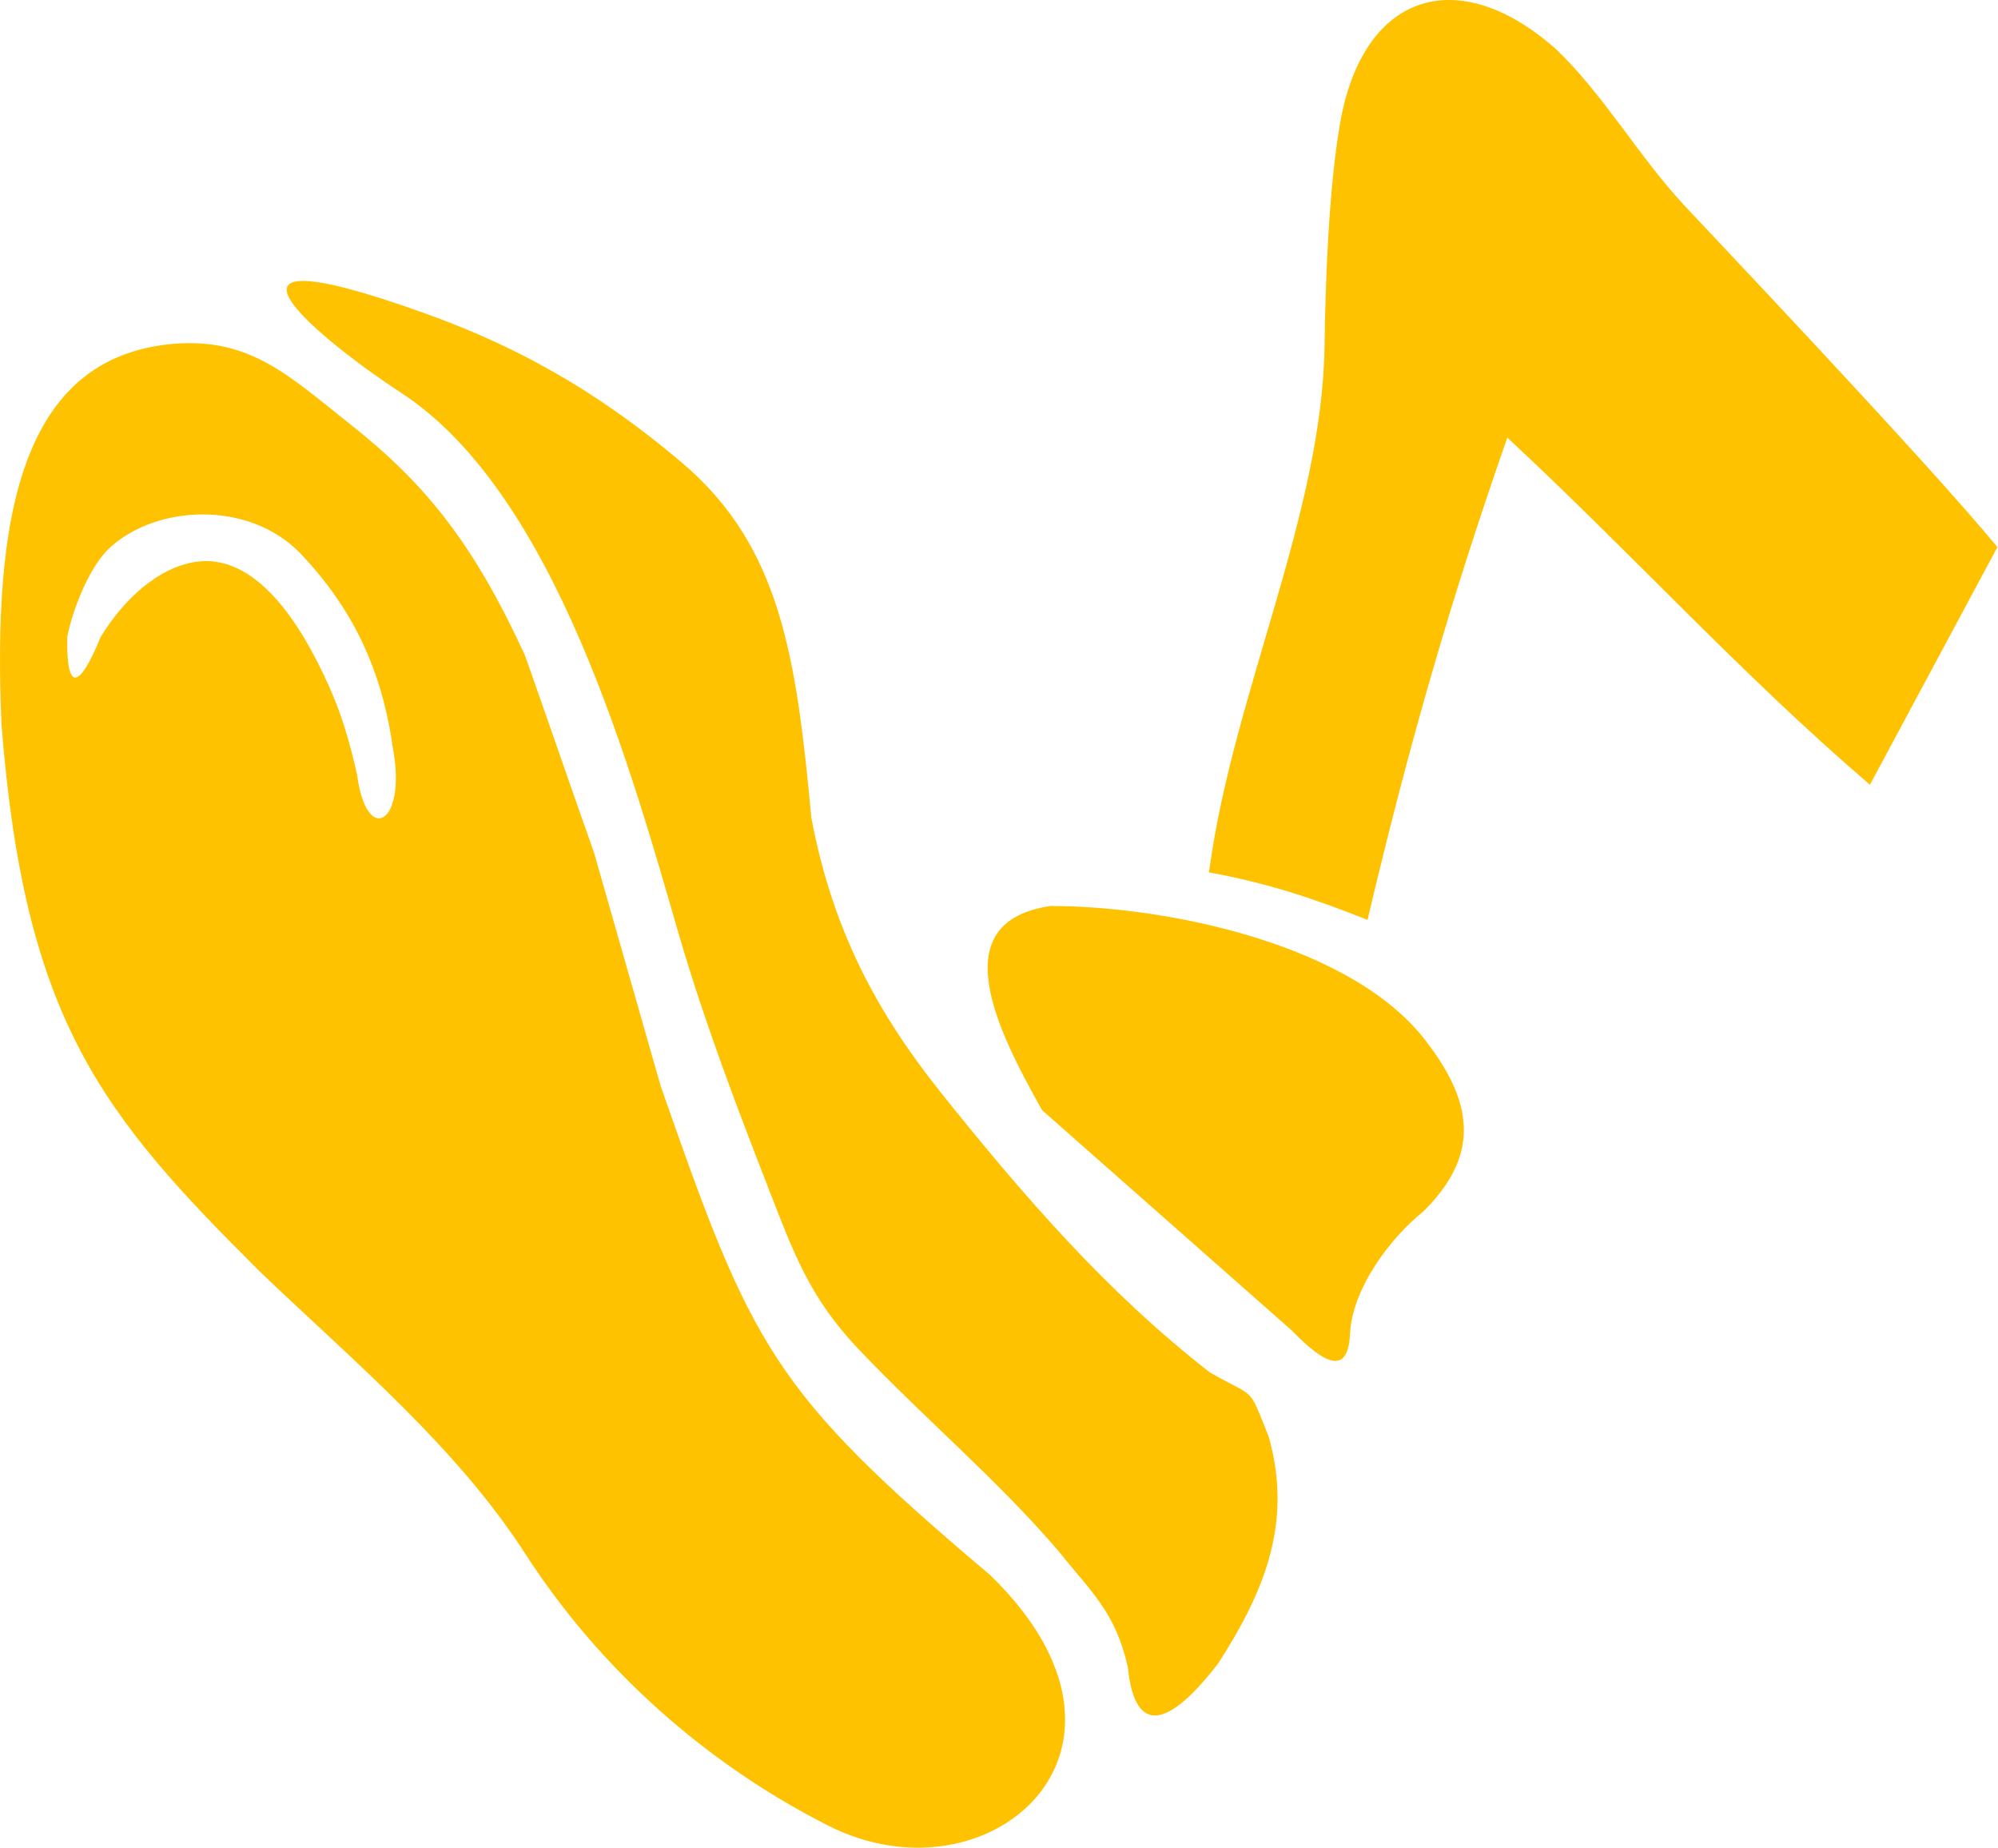
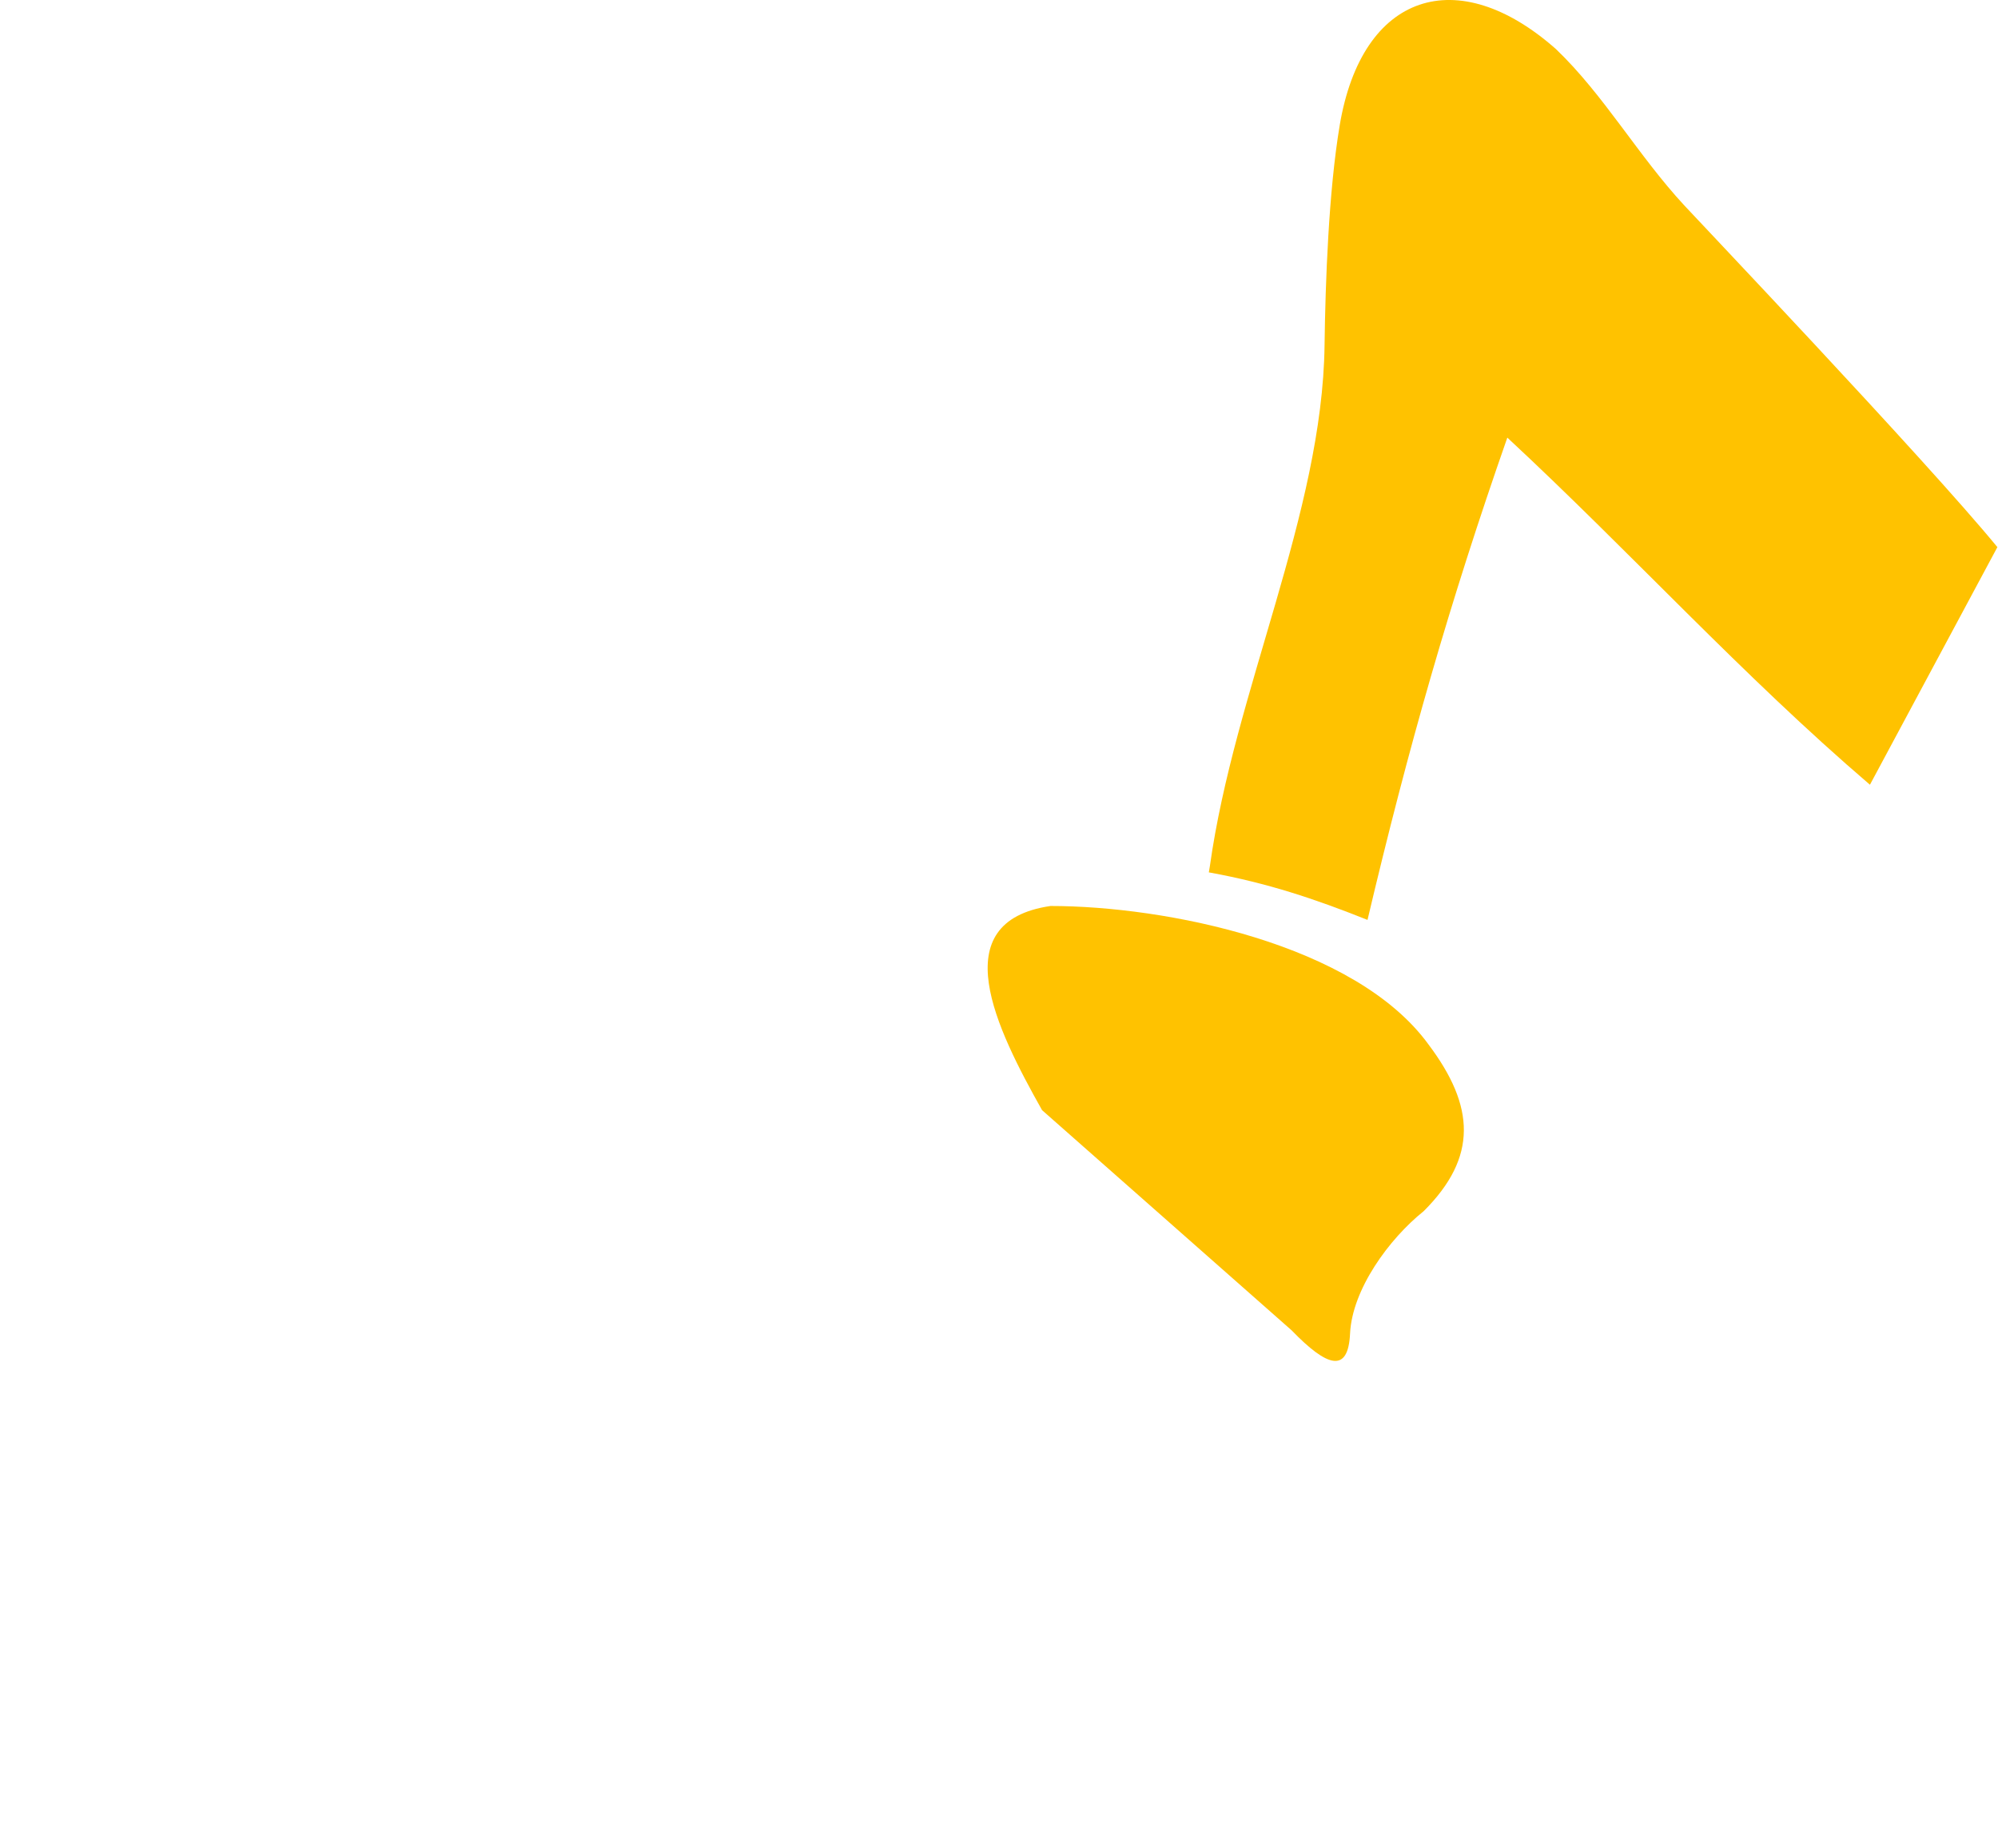
<svg xmlns="http://www.w3.org/2000/svg" width="100%" height="100%" viewBox="0 0 200 185" version="1.1" xml:space="preserve" style="fill-rule:evenodd;clip-rule:evenodd;stroke-linejoin:round;stroke-miterlimit:2;">
  <g transform="matrix(5.556,0,0,5.556,121.947,29.918)">
-     <path d="M0,24.578C-0.872,25.713 -1.502,25.919 -1.629,24.645C-1.853,23.651 -2.291,23.294 -2.871,22.565C-3.975,21.271 -5.311,20.154 -6.495,18.904C-7.361,17.989 -7.655,17.177 -8.103,16.024C-8.679,14.54 -9.233,13.09 -9.694,11.531C-10.563,8.536 -11.935,3.509 -14.717,1.695C-16.092,0.798 -18.772,-1.341 -14.334,0.245C-12.971,0.732 -11.42,1.455 -9.649,2.962C-7.877,4.469 -7.6,6.475 -7.331,9.345C-6.946,11.393 -6.132,12.877 -4.991,14.305C-3.527,16.136 -2.009,17.895 -0.151,19.338C0.701,19.827 0.527,19.553 0.91,20.497C1.344,22.039 0.837,23.279 0,24.578" style="fill:rgb(255,194,0);" />
-   </g>
+     </g>
  <g transform="matrix(5.556,0,0,5.556,187.181,9.747)">
    <path d="M0,12.382L2.296,8.102C1.015,6.538 -3.344,1.954 -3.34,1.951C-4.174,1.053 -4.795,-0.047 -5.658,-0.871C-7.426,-2.435 -9.152,-1.889 -9.553,0.503C-9.752,1.688 -9.811,3.326 -9.826,4.468C-9.864,7.481 -11.453,10.709 -11.892,13.848L-11.911,13.961L-11.892,13.964C-10.856,14.153 -10.012,14.434 -9.052,14.817C-8.317,11.705 -7.572,9.099 -6.533,6.129C-4.294,8.209 -2.303,10.41 0,12.382" style="fill:rgb(255,194,0);" />
  </g>
  <g transform="matrix(5.556,0,0,5.556,143.003,123.602)">
    <path d="M0,-3.429C0.834,-2.319 0.889,-1.403 -0.088,-0.429C-0.715,0.073 -1.377,0.982 -1.415,1.776C-1.449,2.497 -1.824,2.384 -2.467,1.719L-6.964,-2.248C-7.787,-3.712 -8.749,-5.641 -6.812,-5.926C-4.747,-5.926 -1.319,-5.247 0,-3.429" style="fill:rgb(255,194,0);" />
  </g>
  <g transform="matrix(5.556,0,0,5.556,0.15,152.06)">
-     <path d="M0,-14.314C0.418,-8.996 1.791,-7.305 4.681,-4.437C6.394,-2.801 8.193,-1.305 9.442,0.629C10.781,2.703 12.696,4.407 14.9,5.521C17.782,6.98 21.064,4.156 17.812,1.005C13.875,-2.323 13.522,-3.094 11.875,-7.808C11.475,-9.208 11.076,-10.607 10.676,-12.007C10.257,-13.19 9.85,-14.38 9.431,-15.563C8.51,-17.564 7.66,-18.638 6.272,-19.735C5.187,-20.594 4.474,-21.294 3.092,-21.174C0.324,-20.933 -0.159,-18.003 0,-14.314M6.408,-13.407C6.267,-14.029 6.129,-14.496 5.897,-15.015C5.403,-16.118 4.587,-17.421 3.485,-17.245C2.833,-17.142 2.215,-16.594 1.786,-15.893C1.416,-14.988 1.167,-14.854 1.185,-15.893C1.266,-16.332 1.566,-17.151 1.957,-17.507C2.805,-18.279 4.463,-18.357 5.388,-17.397C6.039,-16.704 6.806,-15.676 7.052,-13.886C7.307,-12.522 6.573,-12.124 6.408,-13.407" style="fill:rgb(255,194,0);" />
-   </g>
+     </g>
</svg>